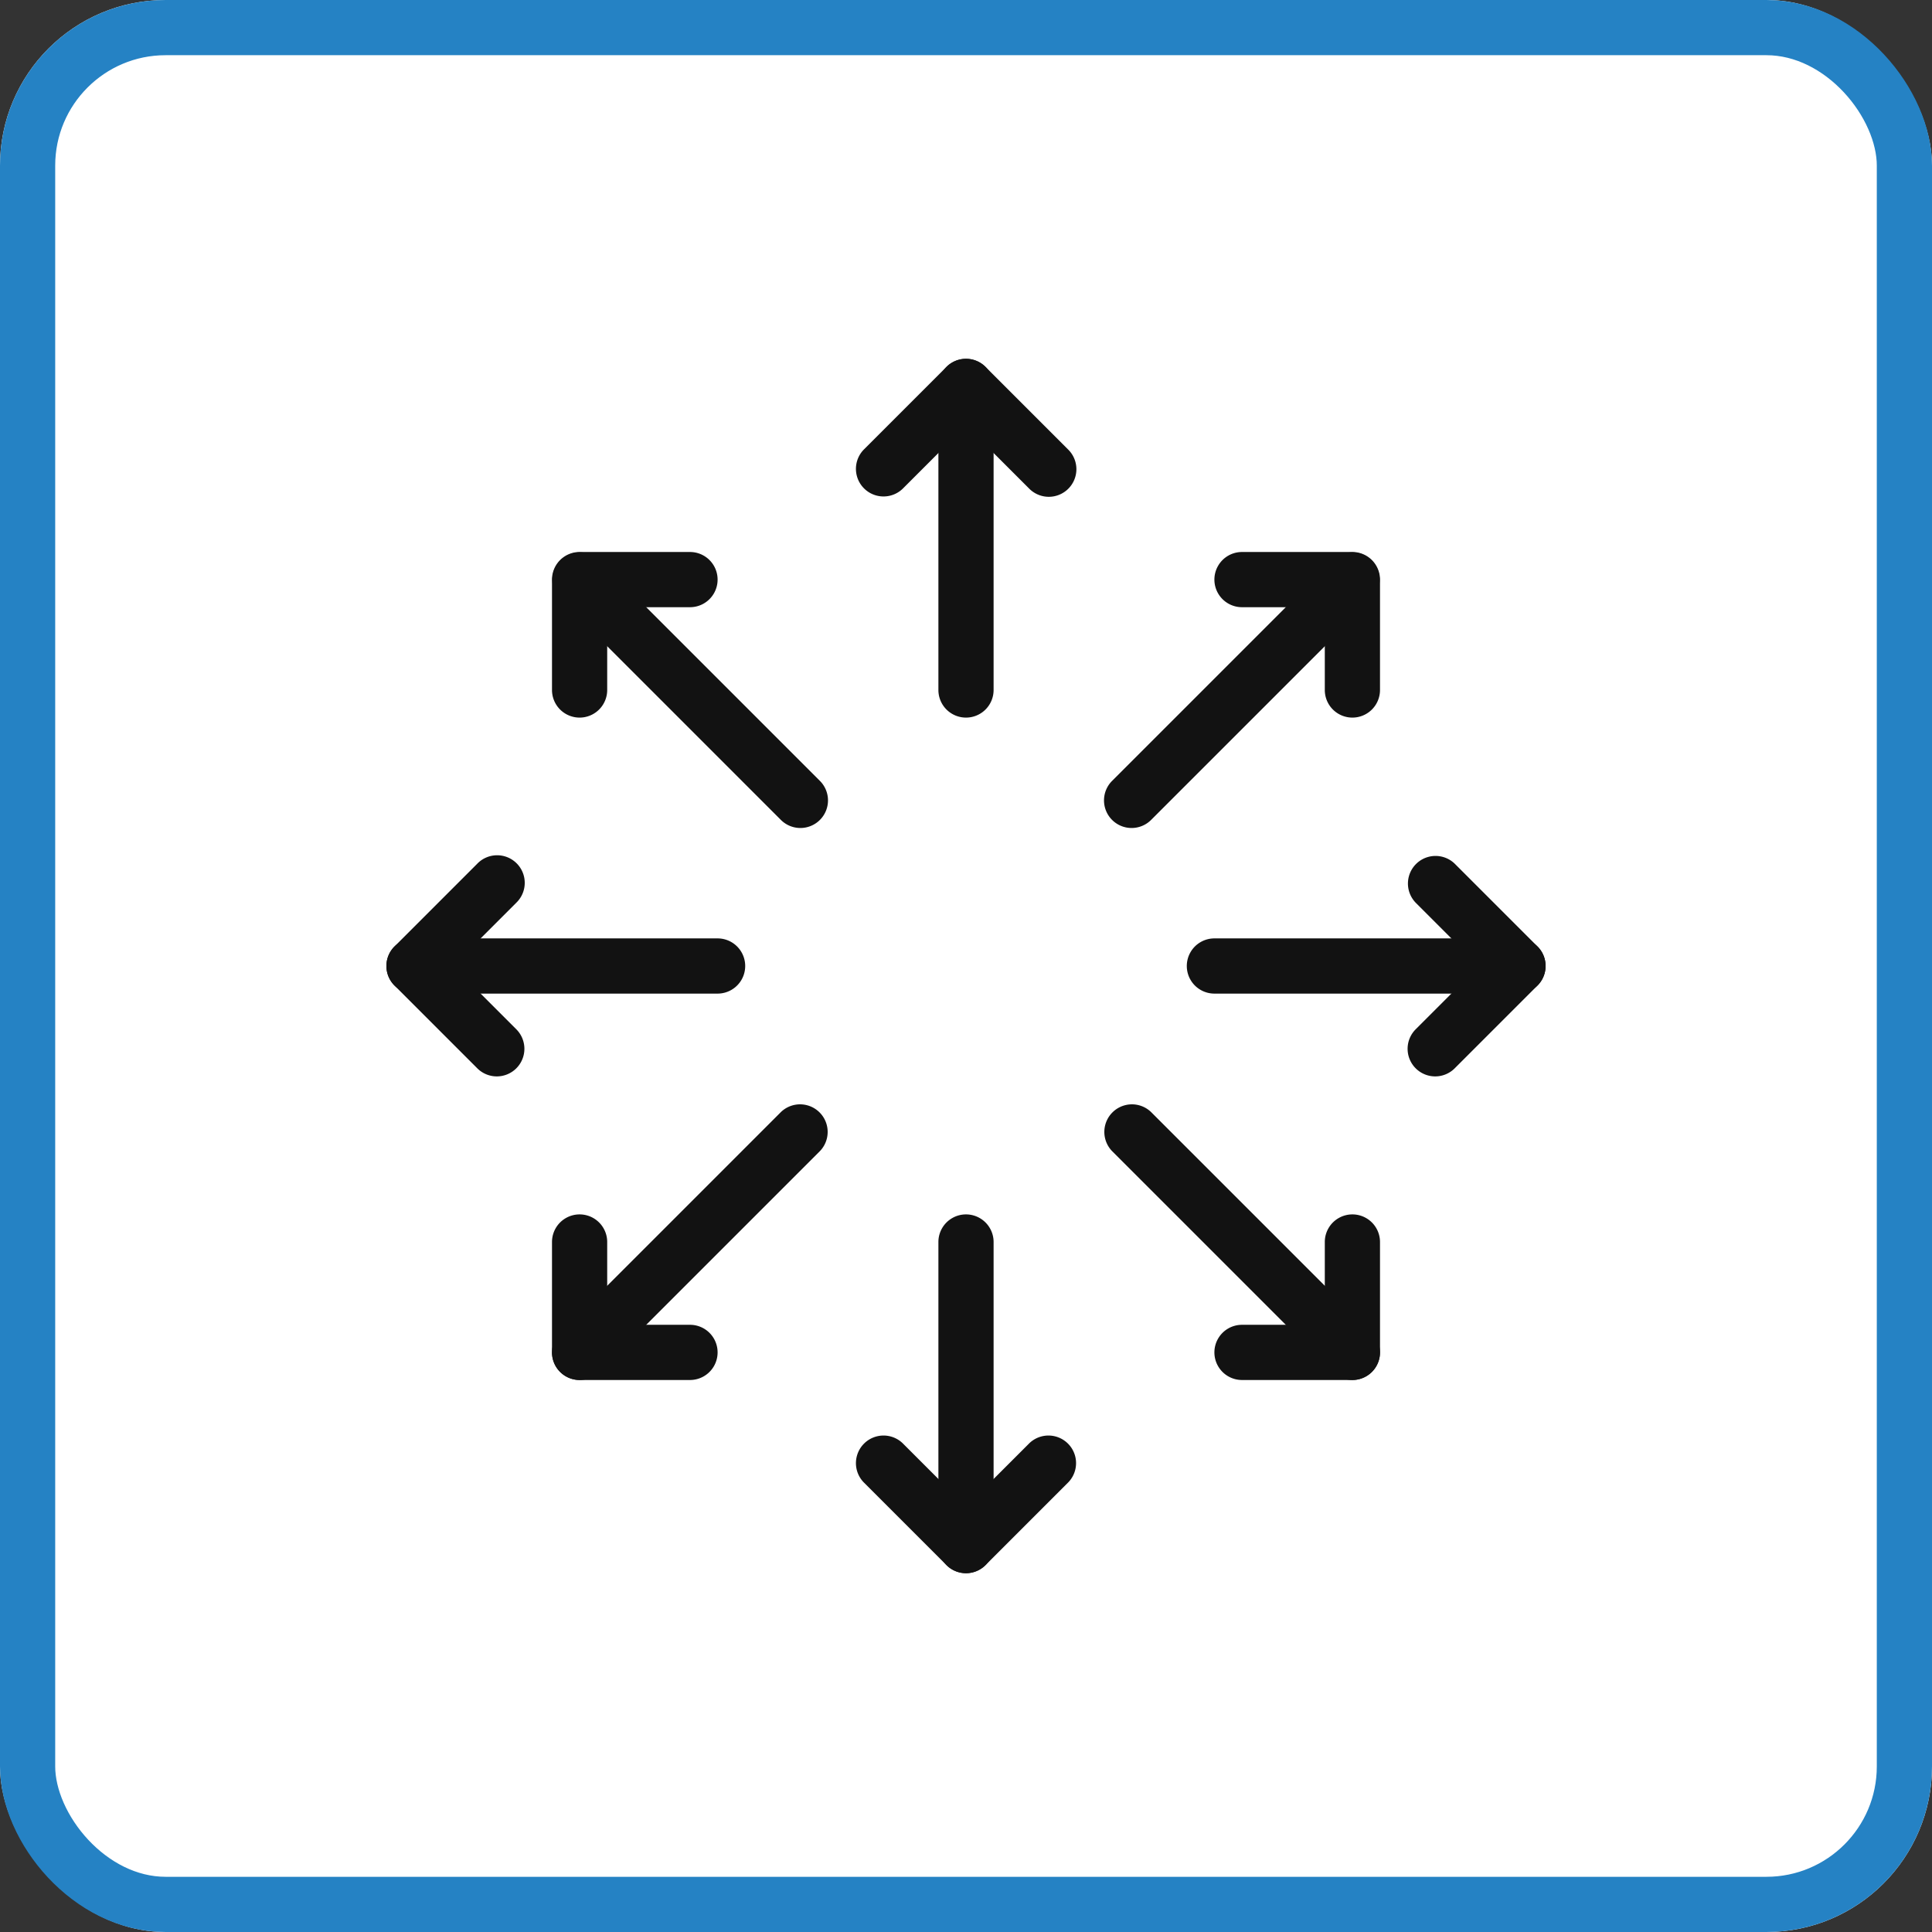
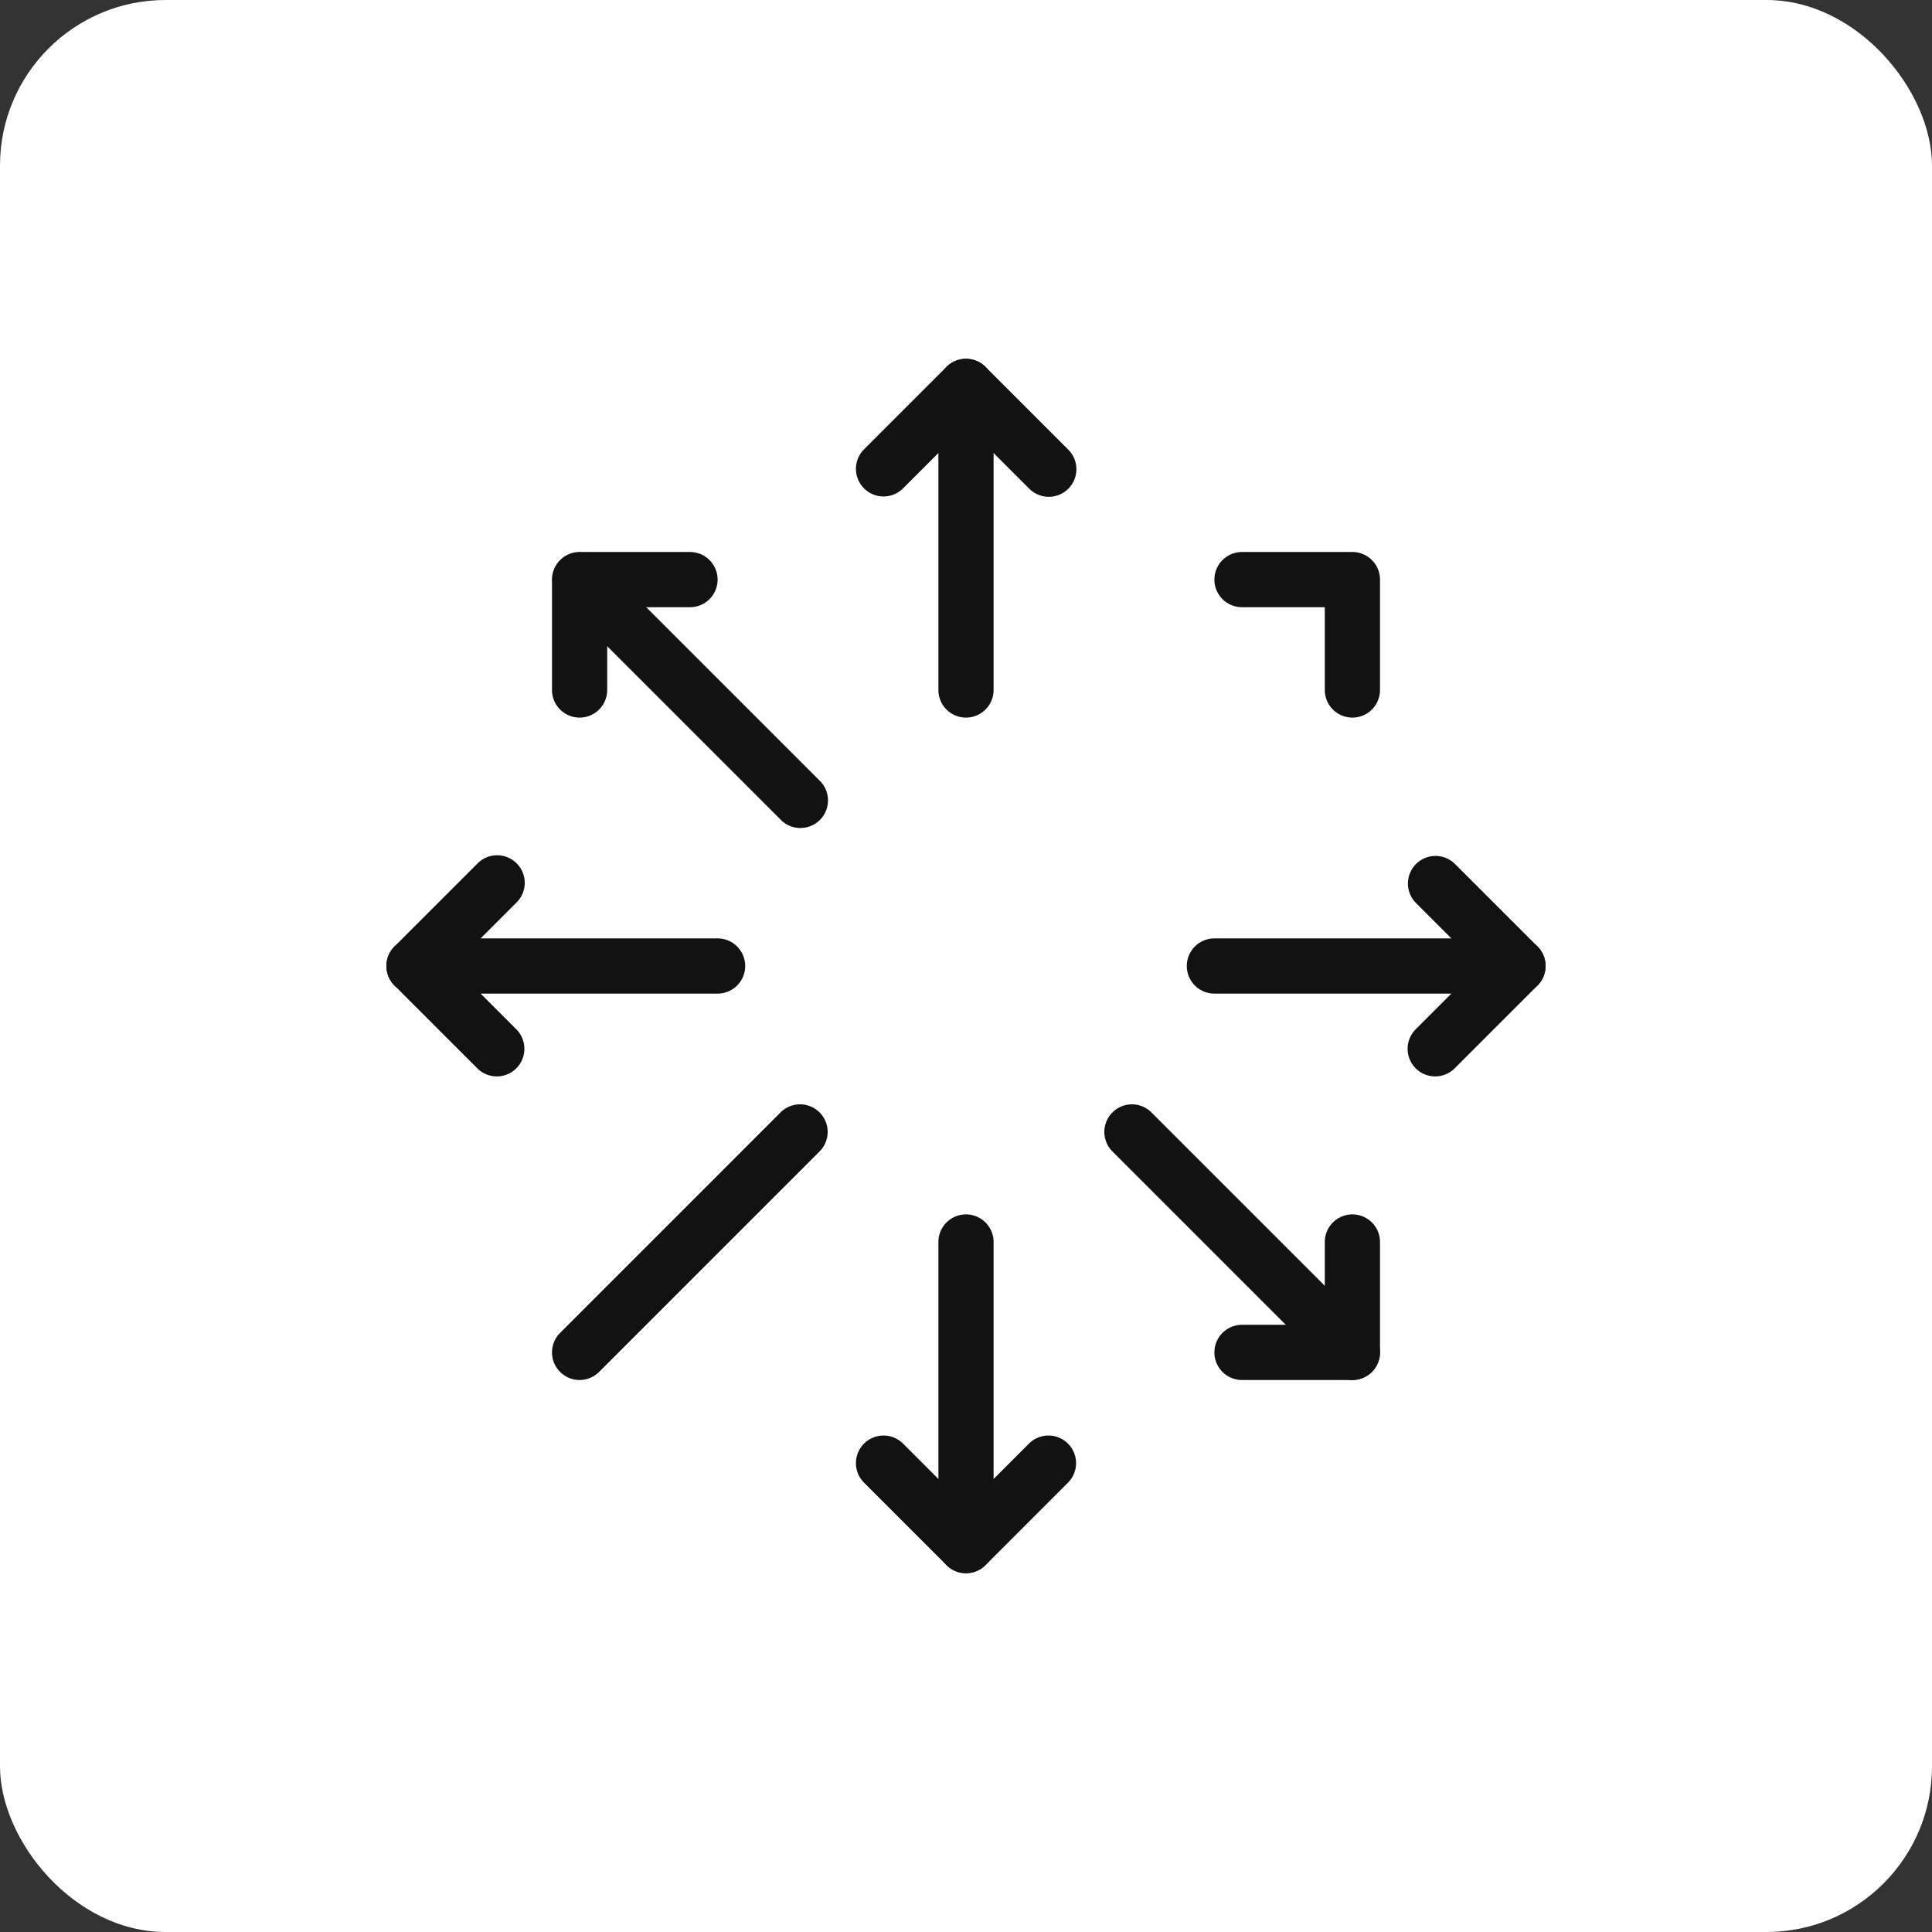
<svg xmlns="http://www.w3.org/2000/svg" width="70" height="70" viewBox="0 0 70 70">
  <rect x="0" y="0" width="70" height="70" fill="#333333" stroke="none" />
  <defs>
    <clipPath id="clip-path">
      <rect id="Rettangolo_4368" data-name="Rettangolo 4368" width="42" height="44" fill="#121212" />
    </clipPath>
  </defs>
  <g id="Raggruppa_9453" data-name="Raggruppa 9453" transform="translate(-875 -731)">
    <g id="Rettangolo_3578" data-name="Rettangolo 3578" transform="translate(875 731)" fill="#fff" stroke="#2582c4" stroke-width="2">
      <rect width="70" height="70" rx="6" stroke="none" />
-       <rect x="1" y="1" width="68" height="68" rx="5" fill="none" />
    </g>
    <g id="Raggruppa_9400" data-name="Raggruppa 9400" transform="translate(889 744)">
      <g id="Raggruppa_9399" data-name="Raggruppa 9399" clip-path="url(#clip-path)">
        <path id="Tracciato_5528" data-name="Tracciato 5528" d="M21,13a1,1,0,0,1-1-1V1a1,1,0,0,1,2,0V12a1,1,0,0,1-1,1" fill="#121212" />
        <path id="Tracciato_5529" data-name="Tracciato 5529" d="M24,5a1,1,0,0,1-.707-.293L21,2.414,18.707,4.707a1,1,0,0,1-1.414-1.414l3-3a1,1,0,0,1,1.414,0l3,3A1,1,0,0,1,24,5" fill="#121212" />
        <path id="Tracciato_5530" data-name="Tracciato 5530" d="M21,44a1,1,0,0,1-1-1V32a1,1,0,0,1,2,0V43a1,1,0,0,1-1,1" fill="#121212" />
        <path id="Tracciato_5531" data-name="Tracciato 5531" d="M21,44a1,1,0,0,1-.707-.293l-3-3a1,1,0,0,1,1.414-1.414L21,41.586l2.293-2.293a1,1,0,0,1,1.414,1.414l-3,3A1,1,0,0,1,21,44" fill="#121212" />
        <path id="Tracciato_5532" data-name="Tracciato 5532" d="M41,23H30a1,1,0,0,1,0-2H41a1,1,0,0,1,0,2" fill="#121212" />
        <path id="Tracciato_5533" data-name="Tracciato 5533" d="M38,26a1,1,0,0,1-.707-1.707L39.586,22l-2.293-2.293a1,1,0,0,1,1.414-1.414l3,3a1,1,0,0,1,0,1.414l-3,3A1,1,0,0,1,38,26" fill="#121212" />
        <path id="Tracciato_5534" data-name="Tracciato 5534" d="M12,23H1a1,1,0,0,1,0-2H12a1,1,0,0,1,0,2" fill="#121212" />
        <path id="Tracciato_5535" data-name="Tracciato 5535" d="M4,26a1,1,0,0,1-.707-.293l-3-3a1,1,0,0,1,0-1.414l3-3a1,1,0,1,1,1.414,1.414L2.414,22l2.293,2.293A1,1,0,0,1,4,26" fill="#121212" />
-         <path id="Tracciato_5536" data-name="Tracciato 5536" d="M27,17a1,1,0,0,1-.707-1.707l8-8a1,1,0,0,1,1.414,1.414l-8,8A1,1,0,0,1,27,17" fill="#121212" />
        <path id="Tracciato_5537" data-name="Tracciato 5537" d="M35,13a1,1,0,0,1-1-1V9H31a1,1,0,0,1,0-2h4a1,1,0,0,1,1,1v4a1,1,0,0,1-1,1" fill="#121212" />
        <path id="Tracciato_5538" data-name="Tracciato 5538" d="M15,17a1,1,0,0,1-.707-.293l-8-8A1,1,0,0,1,7.707,7.293l8,8A1,1,0,0,1,15,17" fill="#121212" />
        <path id="Tracciato_5539" data-name="Tracciato 5539" d="M7,13a1,1,0,0,1-1-1V8A1,1,0,0,1,7,7h4a1,1,0,0,1,0,2H8v3a1,1,0,0,1-1,1" fill="#121212" />
        <path id="Tracciato_5540" data-name="Tracciato 5540" d="M35,37a1,1,0,0,1-.707-.293l-8-8a1,1,0,0,1,1.414-1.414l8,8A1,1,0,0,1,35,37" fill="#121212" />
        <path id="Tracciato_5541" data-name="Tracciato 5541" d="M35,37H31a1,1,0,0,1,0-2h3V32a1,1,0,0,1,2,0v4a1,1,0,0,1-1,1" fill="#121212" />
        <path id="Tracciato_5542" data-name="Tracciato 5542" d="M7,37a1,1,0,0,1-.707-1.707l8-8a1,1,0,0,1,1.414,1.414l-8,8A1,1,0,0,1,7,37" fill="#121212" />
-         <path id="Tracciato_5543" data-name="Tracciato 5543" d="M11,37H7a1,1,0,0,1-1-1V32a1,1,0,0,1,2,0v3h3a1,1,0,0,1,0,2" fill="#121212" />
      </g>
    </g>
  </g>
</svg>